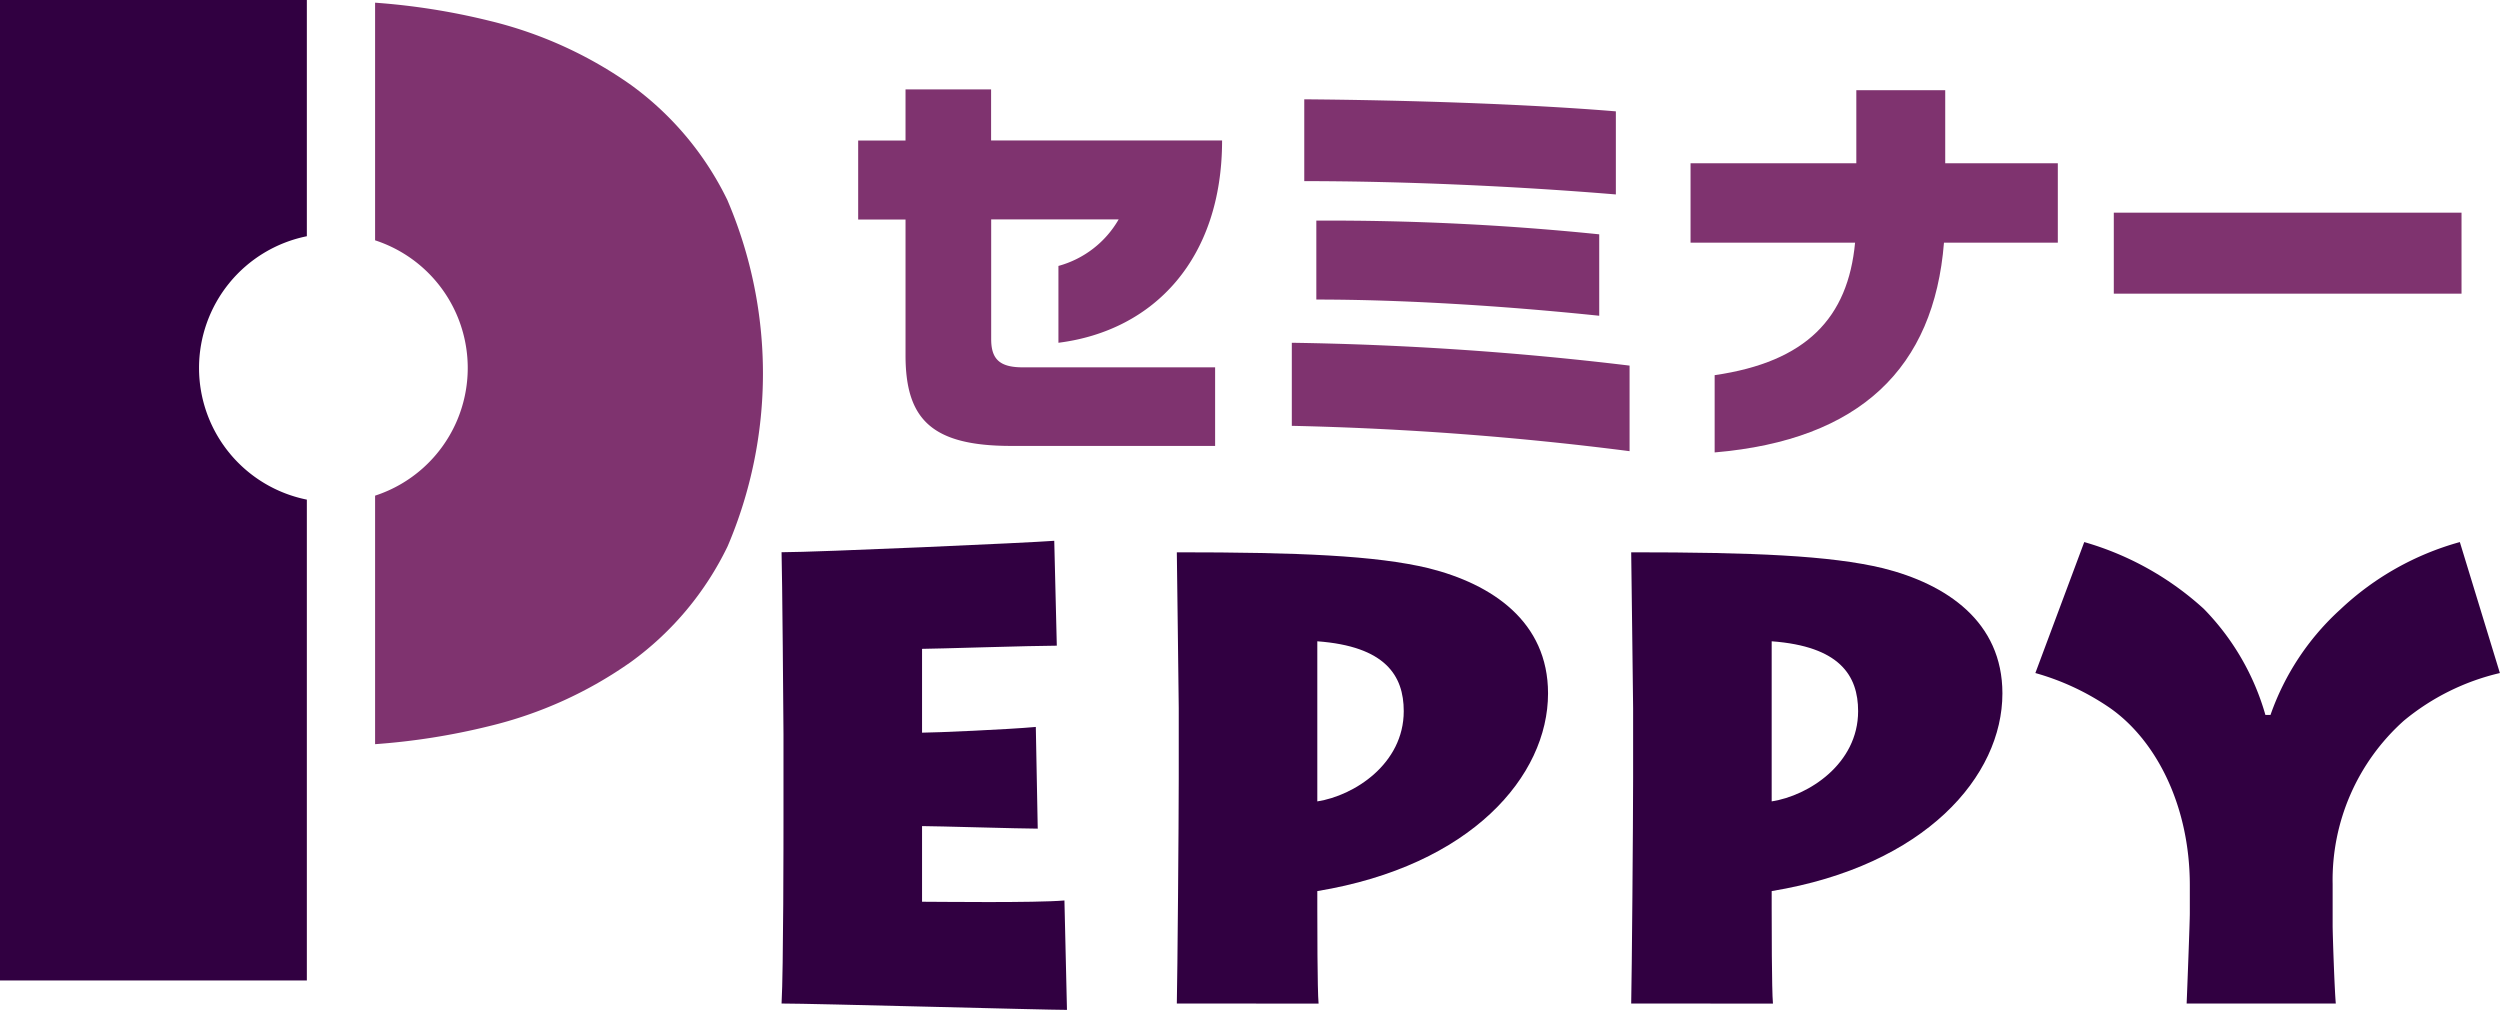
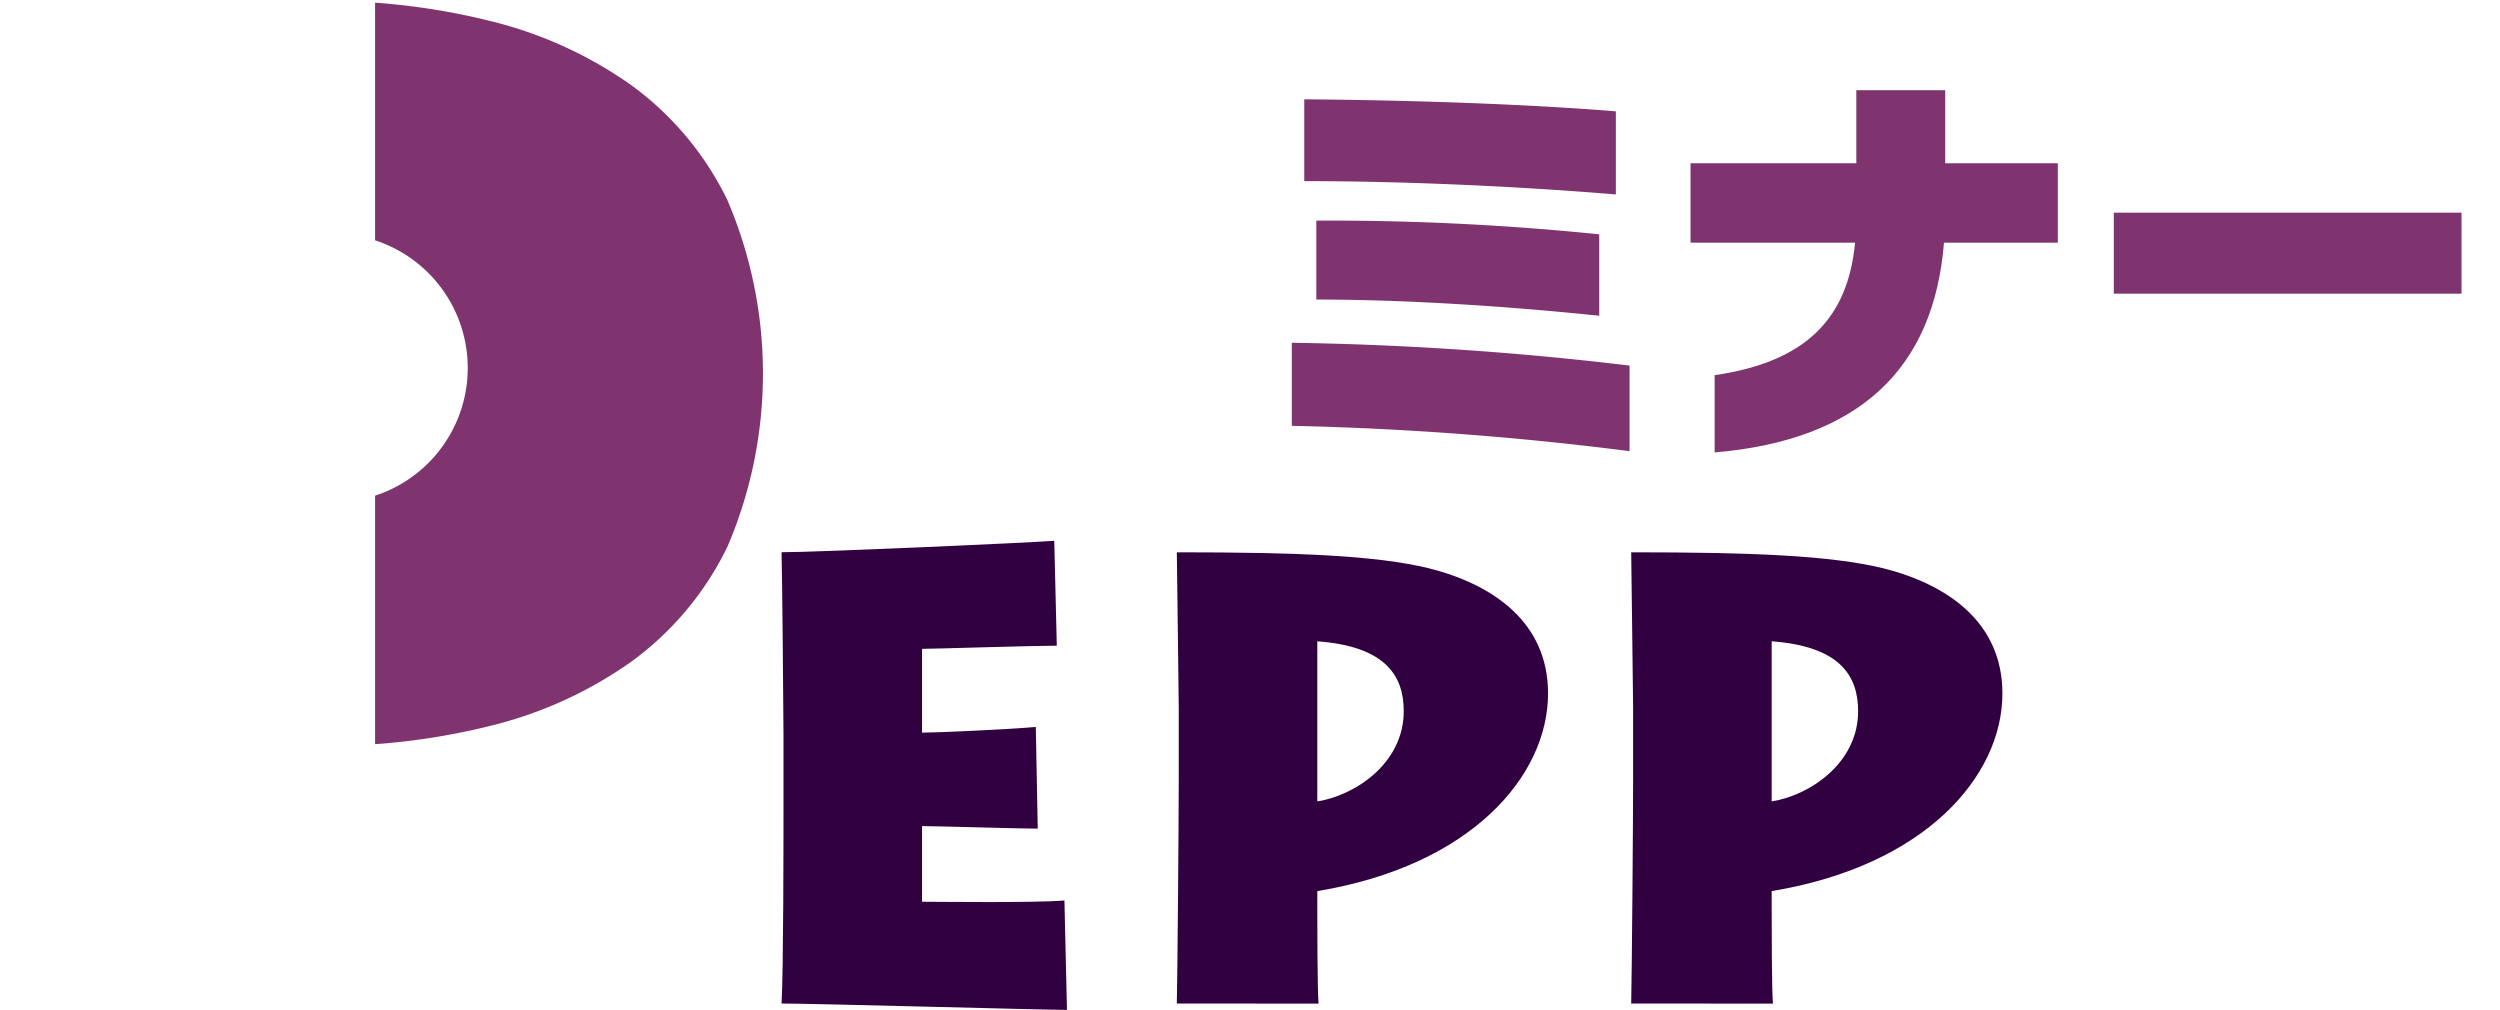
<svg xmlns="http://www.w3.org/2000/svg" width="143.165" height="57.832" viewBox="0 0 143.165 57.832">
  <defs>
    <style>.a{fill:#7f336f;}.b{fill:#310041;}</style>
  </defs>
  <g transform="translate(-602.07 -121.682)">
-     <path class="a" d="M662.682,141.311v-4.4a5.713,5.713,0,0,0,3.449-2.664h-7.3V141.1c0,1.142.476,1.618,1.808,1.618h11.016v4.5H659.969c-4.568,0-6.043-1.547-6.043-5.187v-7.779h-2.712v-4.521h2.712V126.8h4.9v2.926h13.228C672.055,136.505,668.153,140.62,662.682,141.311Z" />
    <path class="a" d="M676.047,146.068v-4.757a183.816,183.816,0,0,1,19.342,1.308v4.9A183.321,183.321,0,0,0,676.047,146.068Zm.713-14.013v-4.686c5.853.047,12.657.262,17.844.69v4.758C688.87,132.341,682.423,132.055,676.76,132.055Zm.691,6.781v-4.52a152.039,152.039,0,0,1,16.2.785v4.663C688.156,139.193,682.423,138.836,677.451,138.836Z" />
    <path class="a" d="M713.394,135.577c-.571,7.161-4.782,11.3-13.133,12.014v-4.425c5.258-.761,7.637-3.283,8.042-7.589h-9.422v-4.545h9.493v-4.186h5.091v4.186h6.448v4.545Z" />
    <path class="a" d="M723.119,138.5v-4.639h19.913V138.5Z" />
    <path class="b" d="M663.171,179.514c-1.31,0-14.45-.364-16.344-.364.11-1.929.11-9.719.11-10.556v-4.878c0-.582-.073-9.354-.11-10.41,2.039,0,14.269-.546,15.616-.655l.146,6.006c-1.347,0-7.062.182-7.717.182v4.8c.728,0,4.914-.182,6.515-.328l.11,5.824c-.983,0-5.824-.146-6.625-.146v4.332c.946,0,6.443.073,8.154-.073Z" />
    <path class="b" d="M669.462,179.15c.037-1.565.11-10.338.11-12.922v-4c0-.837-.11-8.372-.11-8.918,6.953,0,11.394.182,14.415.91,3.64.91,6.843,3.058,6.843,7.171,0,4.732-4.4,9.865-13.213,11.32v.983c0,.728,0,4.7.073,5.46Zm8.045-11.575c2.111-.328,4.95-2.147,4.95-5.169,0-2.038-1.055-3.713-4.95-4Z" />
    <path class="b" d="M695.482,179.15c.037-1.565.11-10.338.11-12.922v-4c0-.837-.11-8.372-.11-8.918,6.953,0,11.394.182,14.415.91,3.64.91,6.843,3.058,6.843,7.171,0,4.732-4.4,9.865-13.213,11.32v.983c0,.728,0,4.7.073,5.46Zm8.045-11.575c2.111-.328,4.95-2.147,4.95-5.169,0-2.038-1.055-3.713-4.95-4Z" />
-     <path class="b" d="M727.29,179.15c.036-.837.182-4.7.182-5.168v-1.6c0-4.7-2.038-8.481-4.732-10.265a14.412,14.412,0,0,0-4.113-1.893l2.8-7.5a17.2,17.2,0,0,1,6.843,3.822,14.259,14.259,0,0,1,3.531,6.079h.291a14.7,14.7,0,0,1,4-6.043,16.287,16.287,0,0,1,6.843-3.858l2.293,7.5a13.413,13.413,0,0,0-5.5,2.73,12.234,12.234,0,0,0-4.077,9.355v2.366c0,.509.11,3.749.182,4.477Z" />
-     <path class="b" d="M613.468,142.752a7.7,7.7,0,0,1,6.174-7.542V121.682H602.07v56.149h17.572V150.294A7.694,7.694,0,0,1,613.468,142.752Z" />
-     <path class="a" d="M643.74,133.173a17.665,17.665,0,0,0-5.514-6.609,23.661,23.661,0,0,0-8.166-3.7,38.837,38.837,0,0,0-6.51-1.028v13.608a7.69,7.69,0,0,1,0,14.622v14.232a38.634,38.634,0,0,0,6.51-1.028,23.661,23.661,0,0,0,8.166-3.7,17.657,17.657,0,0,0,5.514-6.609,25.214,25.214,0,0,0,0-19.782Z" />
+     <path class="a" d="M643.74,133.173a17.665,17.665,0,0,0-5.514-6.609,23.661,23.661,0,0,0-8.166-3.7,38.837,38.837,0,0,0-6.51-1.028v13.608a7.69,7.69,0,0,1,0,14.622v14.232a38.634,38.634,0,0,0,6.51-1.028,23.661,23.661,0,0,0,8.166-3.7,17.657,17.657,0,0,0,5.514-6.609,25.214,25.214,0,0,0,0-19.782" />
  </g>
</svg>